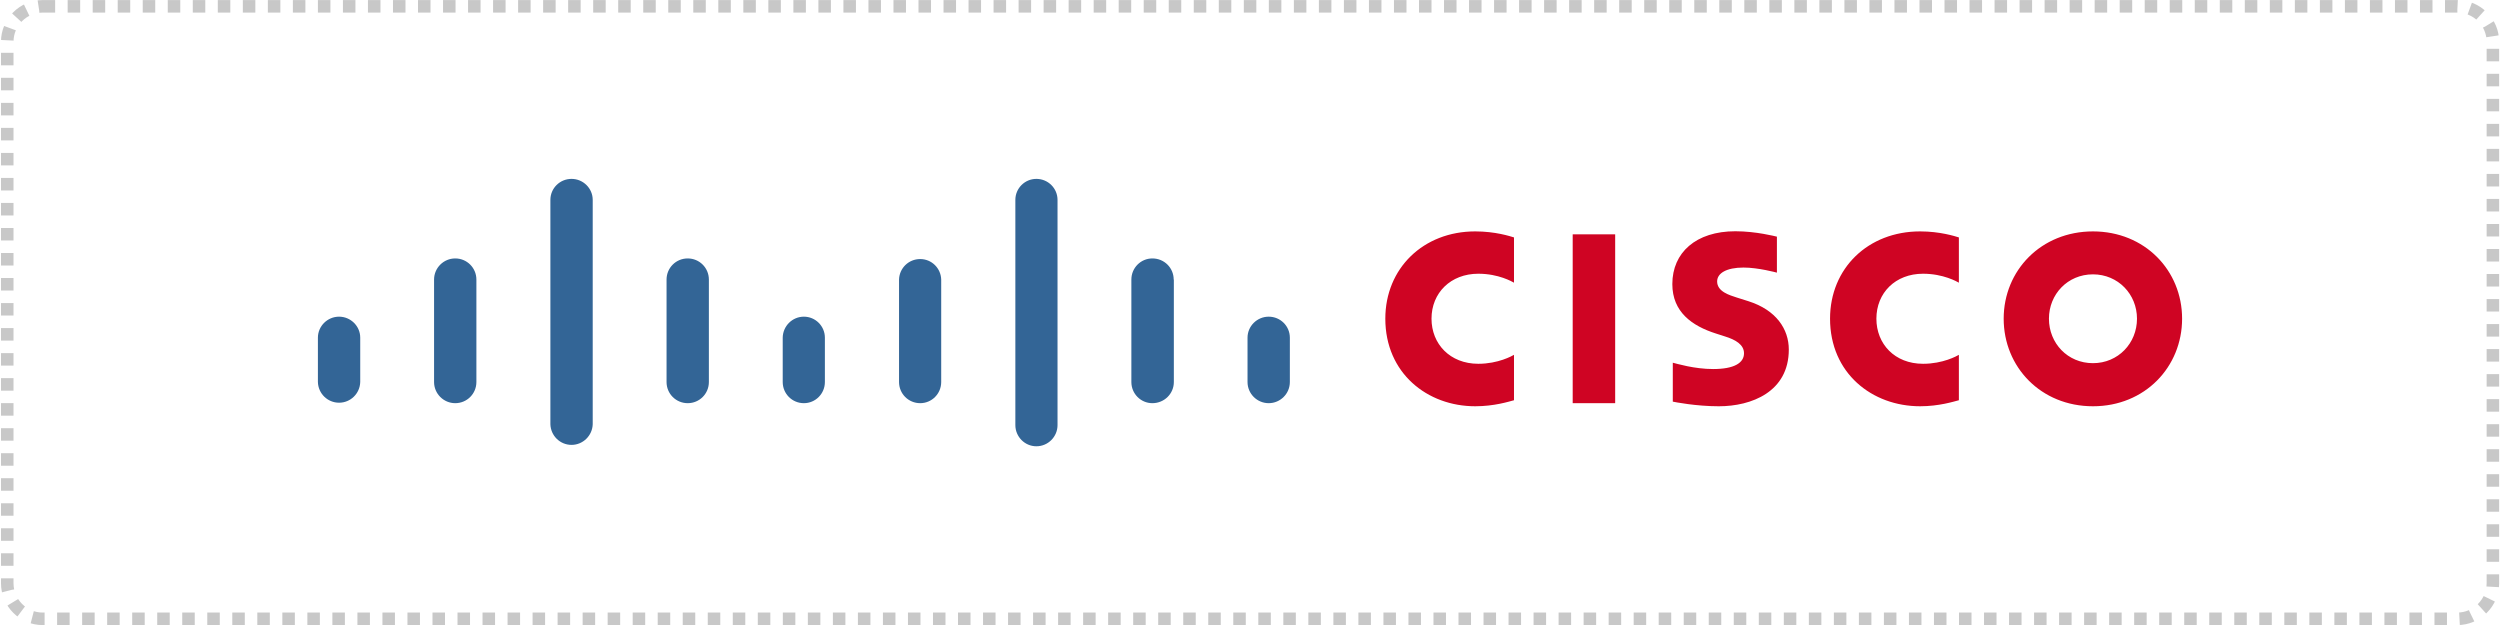
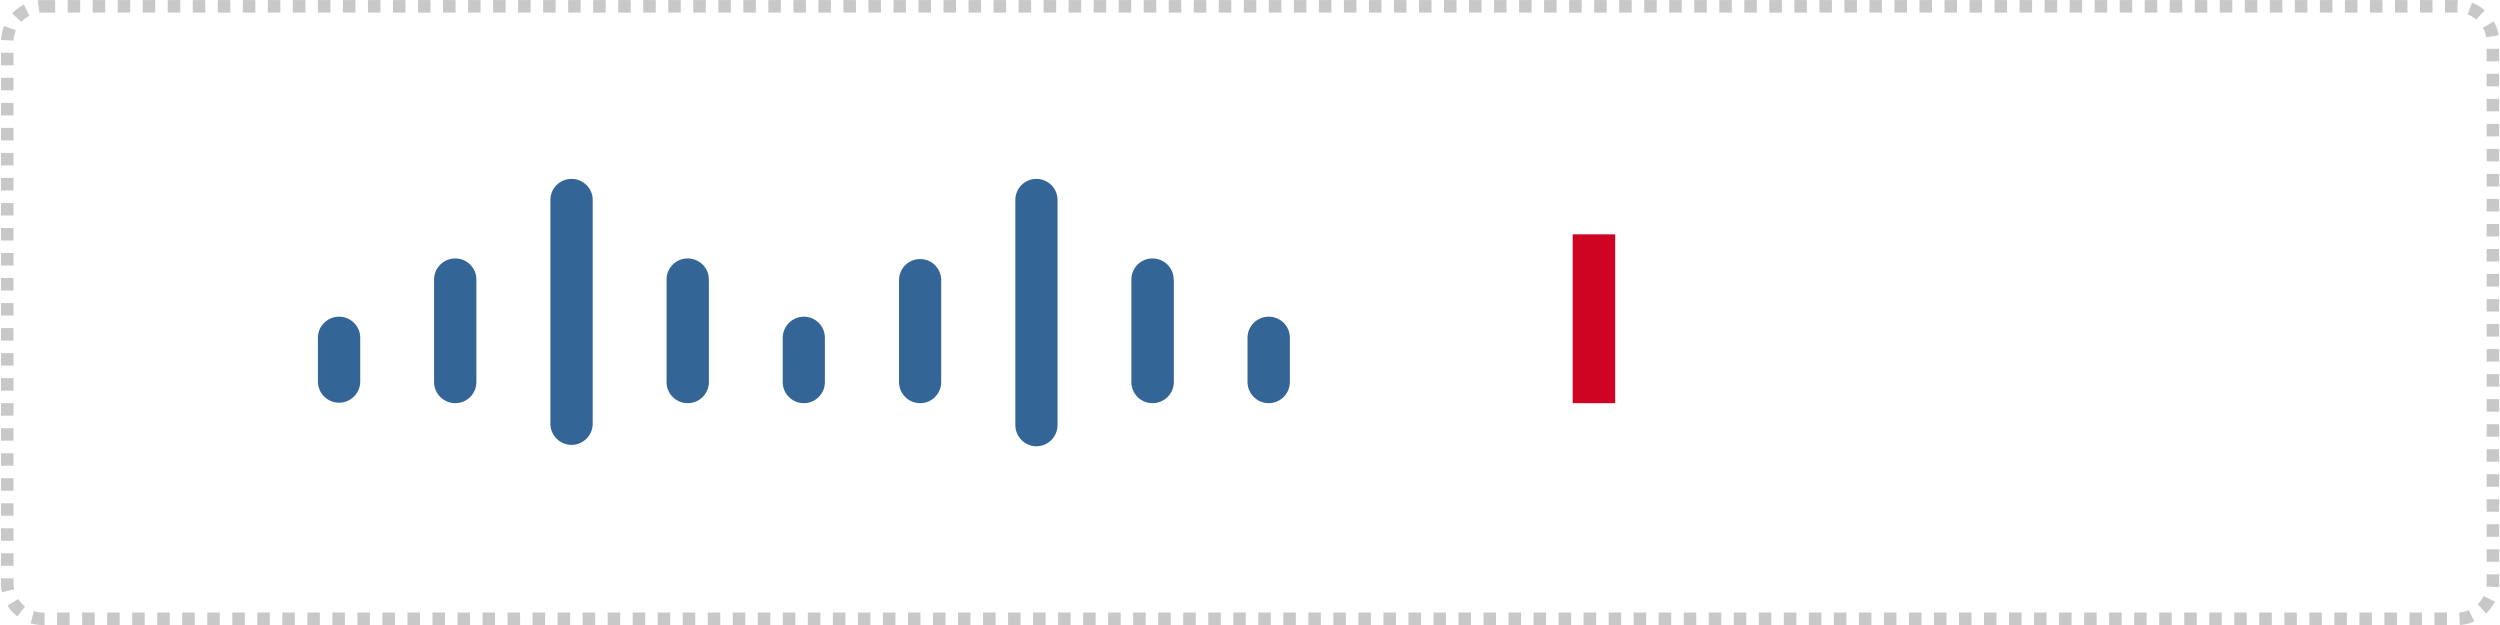
<svg xmlns="http://www.w3.org/2000/svg" xml:space="preserve" width="160px" height="40px" version="1.1" style="shape-rendering:geometricPrecision; text-rendering:geometricPrecision; image-rendering:optimizeQuality; fill-rule:evenodd; clip-rule:evenodd" viewBox="0 0 161.72 40.46">
  <defs>
    <style type="text/css">
   
    .str0 {stroke:#C8C8C8;stroke-width:0.81;stroke-miterlimit:2.613;stroke-dasharray:0.81 0.81}
    .fil0 {fill:none}
    .fil2 {fill:#336596;fill-rule:nonzero}
    .fil1 {fill:#CF0423;fill-rule:nonzero}
   
  </style>
  </defs>
  <g id="Layer_x0020_1">
    <path class="fil0 str0" d="M2.7 0.41l156.32 0c1.26,0 2.3,1.03 2.3,2.29l0 35.06c0,1.26 -1.04,2.3 -2.3,2.3l-156.32 0c-1.26,0 -2.29,-1.04 -2.29,-2.3l0 -35.06c0,-1.26 1.03,-2.29 2.29,-2.29z" />
    <g id="_2141487240288">
      <polygon class="fil1" points="104.5,26.1 101.75,26.1 101.75,15.17 104.5,15.17 " />
      <g>
-         <path class="fil1" d="M126.75 18.3c-0.11,-0.06 -1,-0.58 -2.32,-0.58 -1.79,0 -3.02,1.24 -3.02,2.91 0,1.63 1.18,2.92 3.02,2.92 1.3,0 2.2,-0.51 2.32,-0.58l0 2.94c-0.35,0.09 -1.29,0.39 -2.51,0.39 -3.11,0 -5.83,-2.14 -5.83,-5.67 0,-3.26 2.46,-5.65 5.83,-5.65 1.29,0 2.25,0.31 2.51,0.39l0 2.93zm-28.8 0c-0.11,-0.06 -0.99,-0.58 -2.31,-0.58 -1.79,0 -3.03,1.24 -3.03,2.91 0,1.63 1.19,2.92 3.03,2.92 1.29,0 2.19,-0.51 2.31,-0.58l0 2.94c-0.34,0.09 -1.28,0.39 -2.51,0.39 -3.1,0 -5.82,-2.14 -5.82,-5.67 0,-3.26 2.46,-5.65 5.82,-5.65 1.3,0 2.25,0.31 2.51,0.39l0 2.93zm37.48 -0.54c-1.64,0 -2.85,1.29 -2.85,2.87 0,1.59 1.21,2.88 2.85,2.88 1.63,0 2.85,-1.29 2.85,-2.88 0,-1.58 -1.22,-2.87 -2.85,-2.87l0 0zm5.77 2.87c0,3.13 -2.41,5.67 -5.77,5.67 -3.37,0 -5.78,-2.54 -5.78,-5.67 0,-3.12 2.42,-5.65 5.78,-5.65 3.36,0 5.77,2.53 5.77,5.65l0 0zm-26.23 -2.98c-0.04,-0.01 -1.21,-0.33 -2.16,-0.33 -1.11,0 -1.71,0.37 -1.71,0.9 0,0.66 0.81,0.89 1.27,1.04l0.76 0.24c1.79,0.57 2.61,1.8 2.61,3.13 0,2.74 -2.42,3.67 -4.53,3.67 -1.47,0 -2.84,-0.27 -2.98,-0.3l0 -2.52c0.24,0.06 1.4,0.41 2.61,0.41 1.37,0 2,-0.4 2,-1.02 0,-0.56 -0.55,-0.88 -1.23,-1.09 -0.17,-0.06 -0.42,-0.14 -0.59,-0.19 -1.54,-0.49 -2.82,-1.39 -2.82,-3.2 0,-2.04 1.53,-3.42 4.08,-3.42 1.34,0 2.6,0.33 2.69,0.35l0 2.33 0 0z" />
-       </g>
+         </g>
      <path class="fil2" d="M23.26 21.86c0,-0.75 -0.62,-1.36 -1.37,-1.36 -0.75,0 -1.37,0.61 -1.37,1.36l0 2.87c0.02,0.75 0.63,1.34 1.37,1.34 0.74,0 1.35,-0.59 1.37,-1.34l0 -2.87 0 0zm7.52 -3.76c0,-0.76 -0.61,-1.37 -1.37,-1.37 -0.75,0 -1.37,0.61 -1.37,1.37l0 6.63c0,0.76 0.62,1.37 1.37,1.37 0.76,0 1.37,-0.61 1.37,-1.37l0 -6.63 0 0zm7.53 -5.16c0,-0.75 -0.62,-1.36 -1.37,-1.36 -0.76,0 -1.37,0.61 -1.37,1.36l0 14.52c0.02,0.74 0.62,1.34 1.37,1.34 0.74,0 1.35,-0.6 1.37,-1.34l0 -14.52 0 0zm7.52 5.16c0,-0.76 -0.61,-1.37 -1.37,-1.37 -0.76,0 -1.37,0.61 -1.37,1.37l0 6.63c0,0.76 0.61,1.37 1.37,1.37 0.76,0 1.37,-0.61 1.37,-1.37l0 -6.63 0 0zm7.51 3.76c0,0 0,0 0,0 0,-0.75 -0.61,-1.36 -1.36,-1.36 0,0 0,0 0,0 -0.75,0 -1.36,0.61 -1.37,1.36l0 2.87c0,0.76 0.61,1.37 1.37,1.37 0.75,0 1.36,-0.61 1.36,-1.37l0 -2.87 0 0zm7.53 -3.76c-0.02,-0.74 -0.62,-1.33 -1.36,-1.33 -0.75,0 -1.35,0.59 -1.37,1.33l0 6.63c0,0.76 0.61,1.37 1.37,1.37 0.75,0 1.36,-0.61 1.36,-1.37l0 -6.63 0 0zm7.53 -5.16c0,-0.75 -0.61,-1.36 -1.37,-1.36 -0.75,0 -1.36,0.61 -1.36,1.36l0 14.52c0,0.02 0,0.04 0,0.06 0,0.75 0.61,1.37 1.36,1.37 0.76,0 1.37,-0.62 1.37,-1.37 0,-0.02 0,-0.04 0,-0.06l0 -14.52 0 0zm7.52 5.16c0,-0.76 -0.61,-1.37 -1.38,-1.37 -0.75,0 -1.36,0.61 -1.36,1.37 0,0 0,0 0,0l0 6.63c0,0.76 0.61,1.37 1.36,1.37 0.77,0 1.39,-0.61 1.39,-1.37l0 -6.63 -0.01 0zm7.52 3.76c0,-0.75 -0.61,-1.36 -1.37,-1.36 -0.75,0 -1.37,0.61 -1.37,1.36l0 2.87c0,0.76 0.62,1.37 1.37,1.37 0.75,0 1.37,-0.61 1.37,-1.37l0 -2.87 0 0z" />
    </g>
  </g>
</svg>